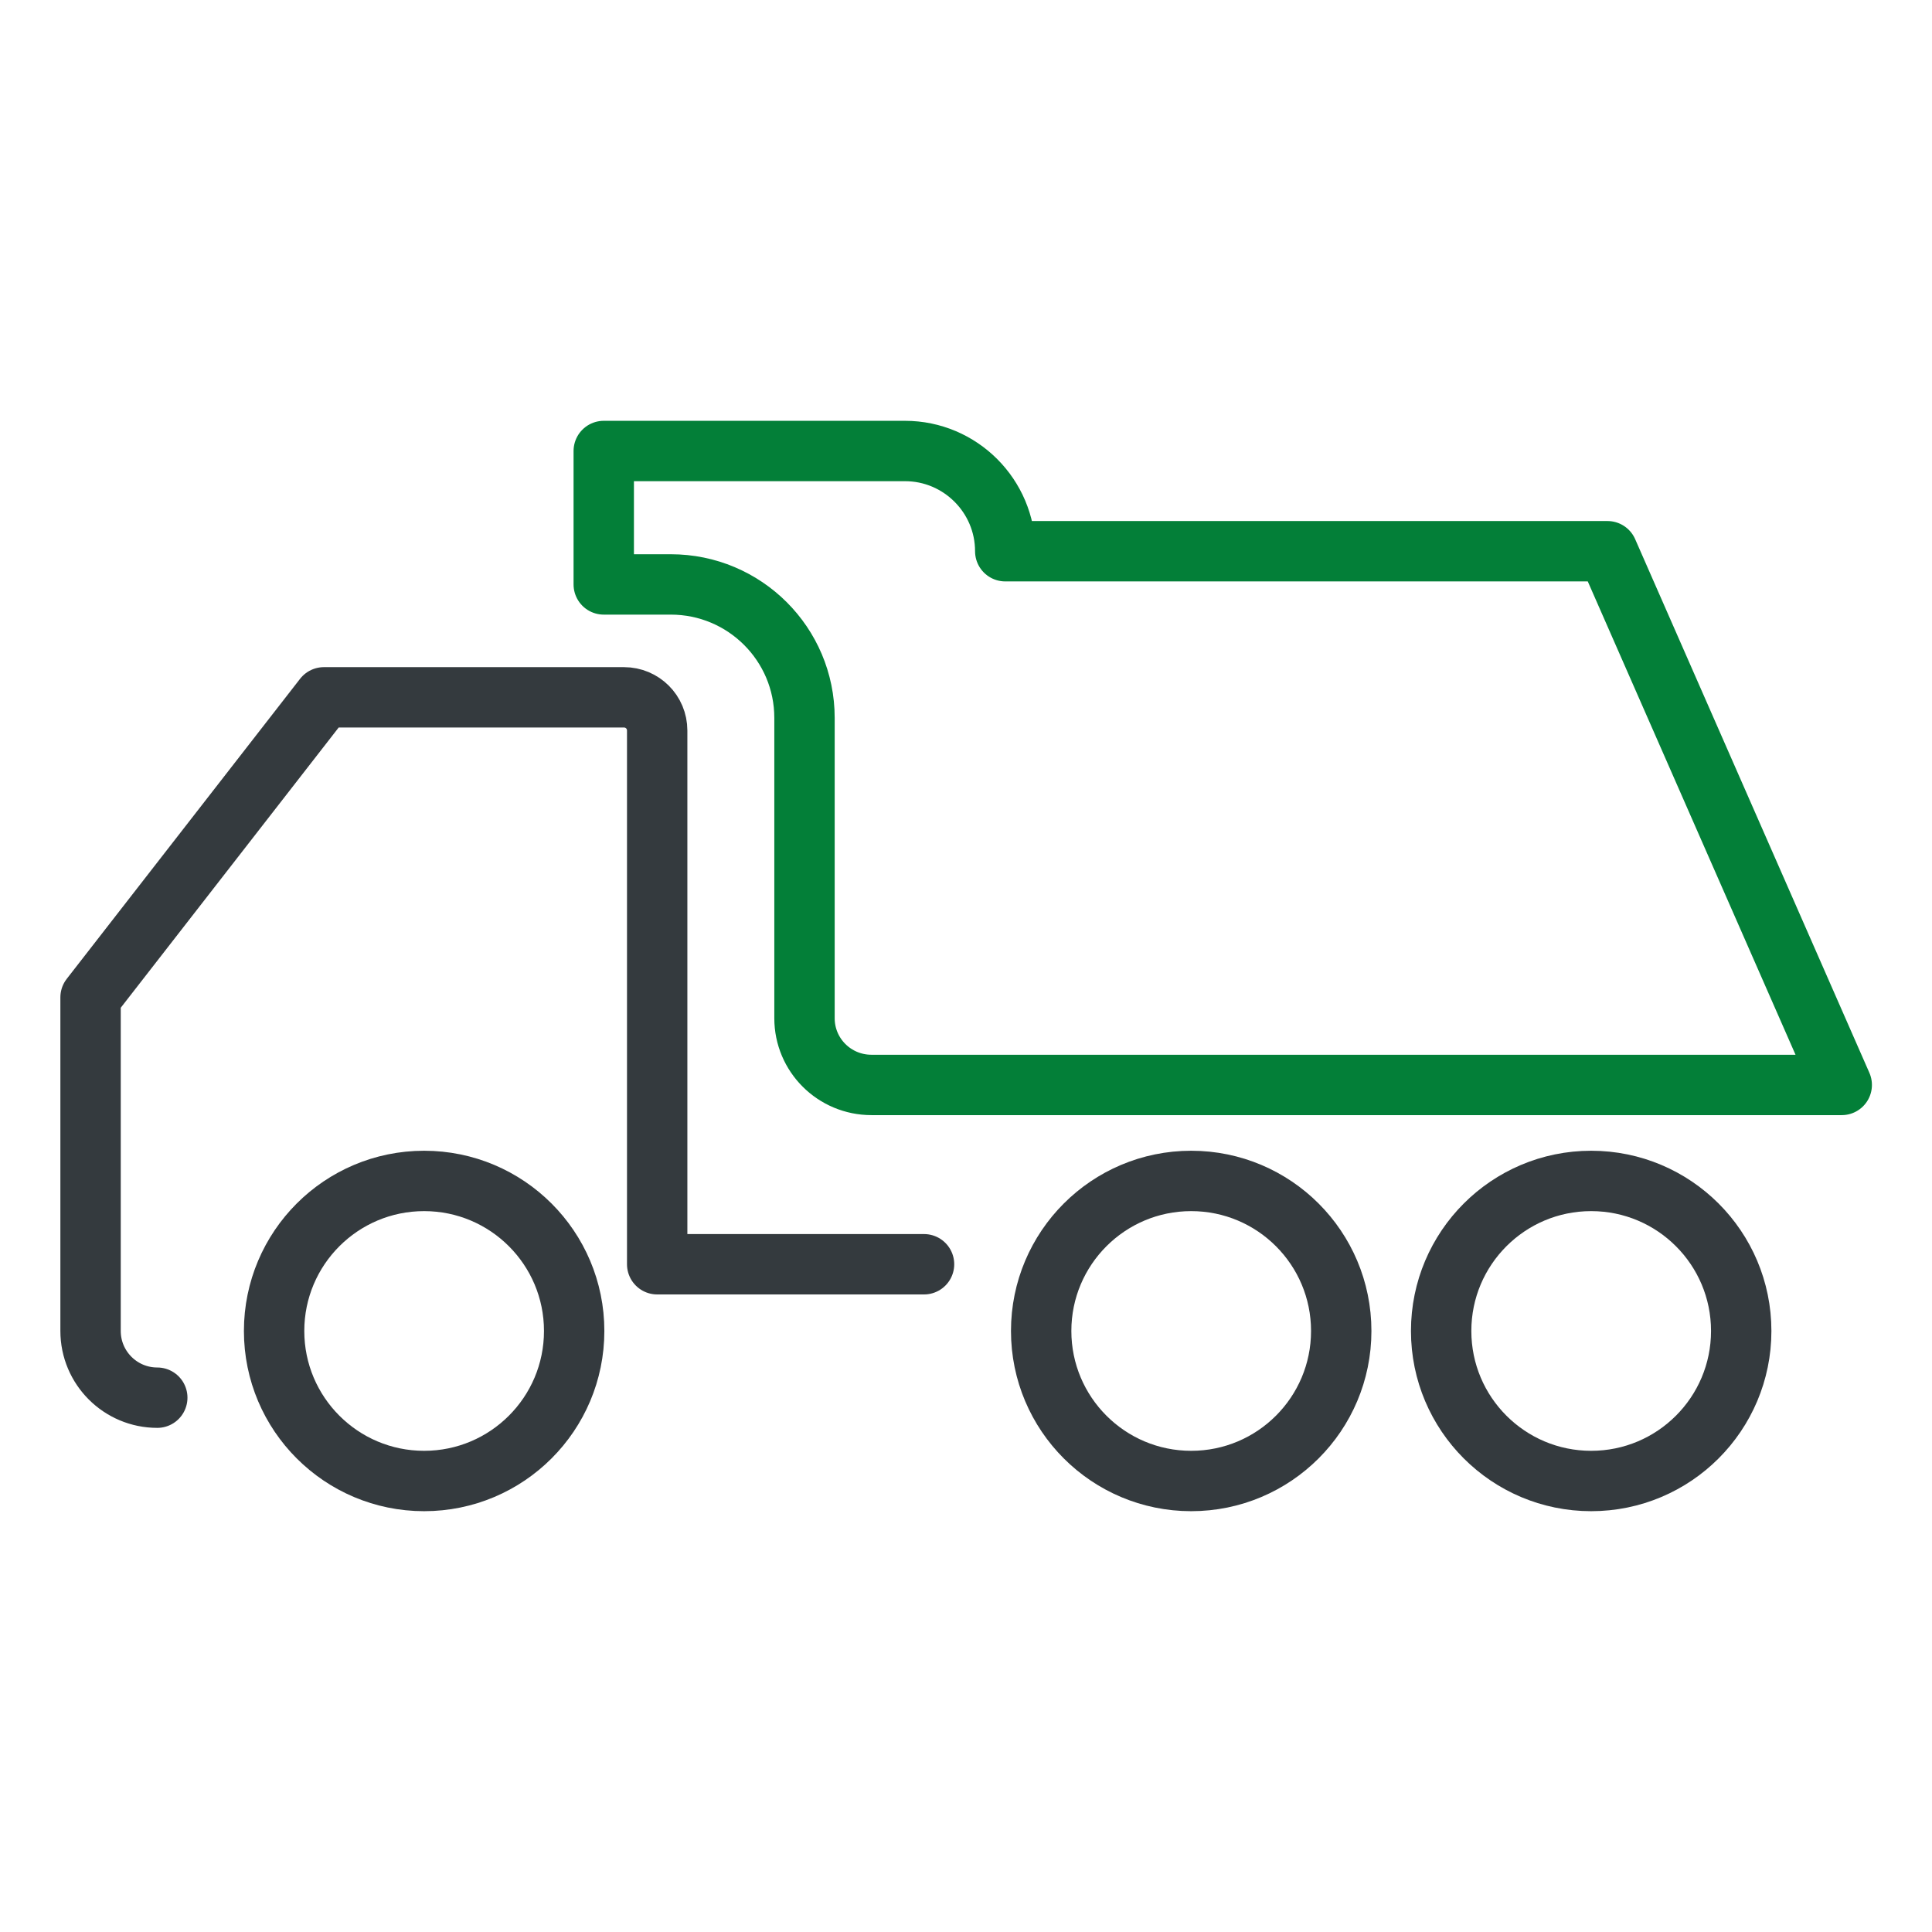
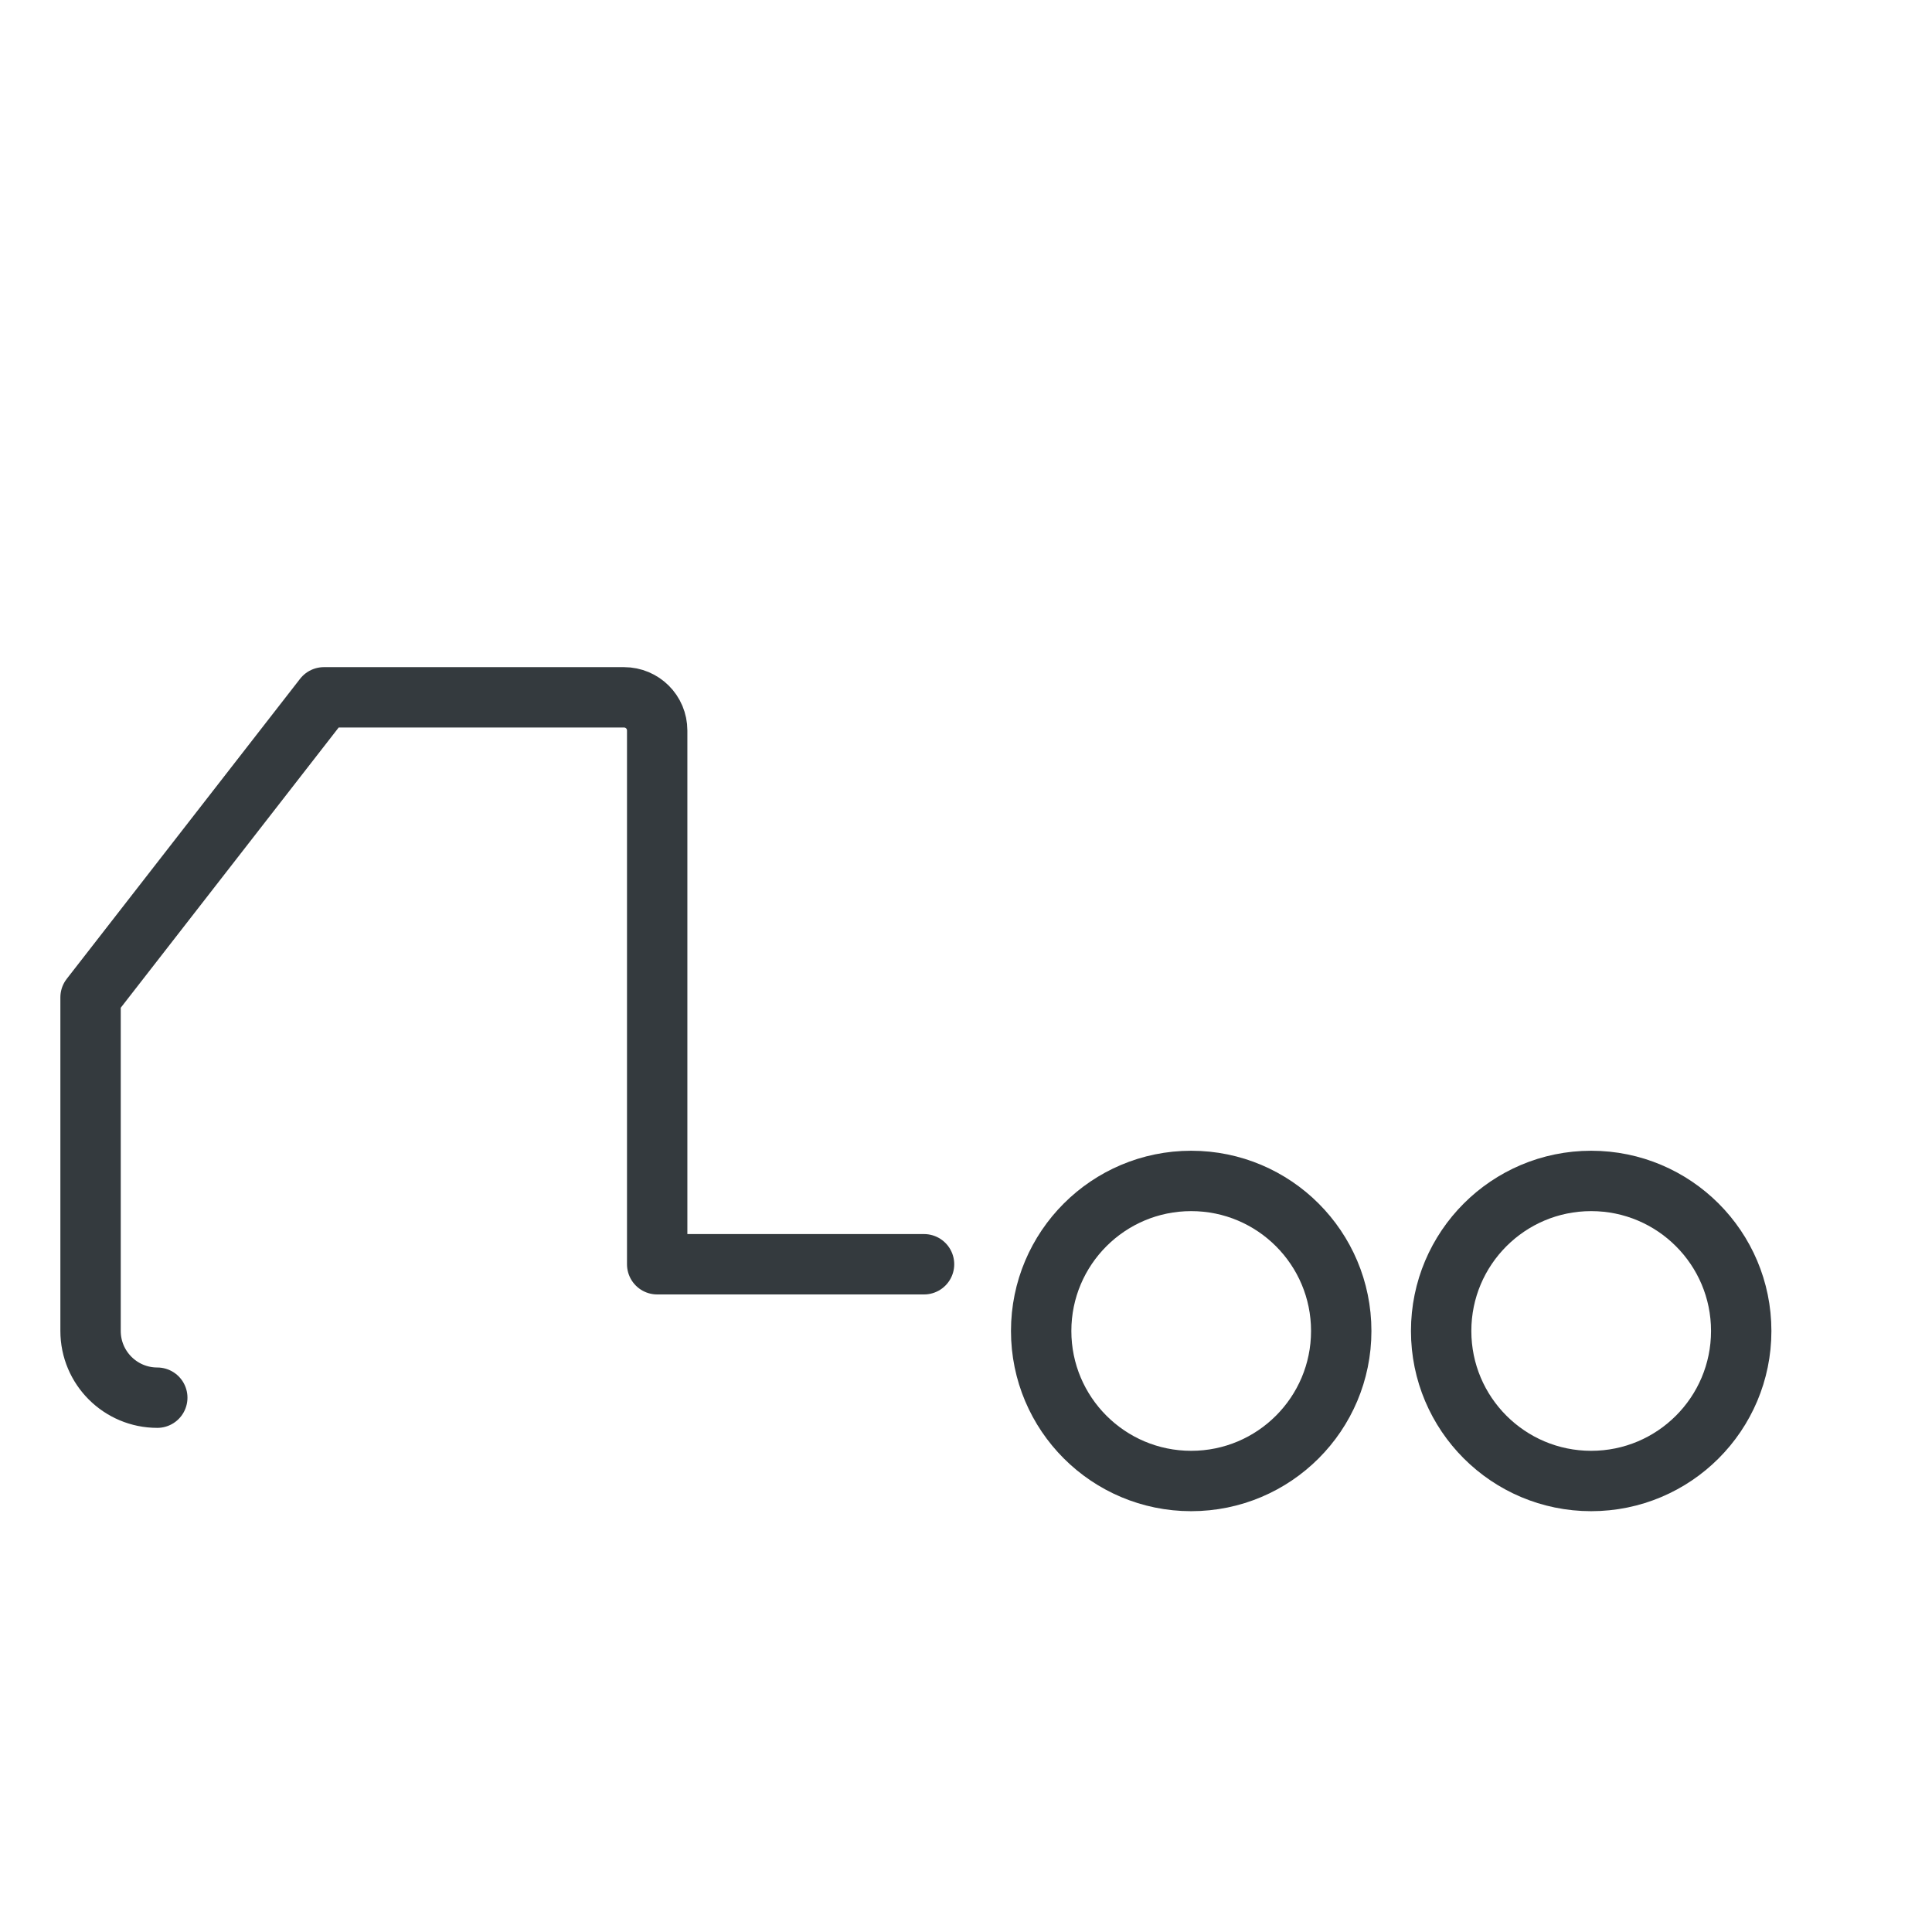
<svg xmlns="http://www.w3.org/2000/svg" id="Layer_1" viewBox="0 0 64 64">
  <defs>
    <style>
      .cls-1 {
        stroke: #037f38;
      }

      .cls-1, .cls-2 {
        fill: none;
        stroke-linecap: round;
        stroke-linejoin: round;
        stroke-width: 2px;
      }

      .cls-2 {
        stroke: #343a3e;
      }
    </style>
  </defs>
  <path class="cls-2" d="M5.21,46.3h0c-1.22,0-2.21-.99-2.21-2.21v-11.05l7.73-9.94h9.94c.61,0,1.1.49,1.1,1.1v17.68h8.84" />
-   <path class="cls-1" d="M20,14.94v4.42h2.22c2.45,0,4.43,1.98,4.43,4.42v9.95c0,1.22.99,2.21,2.22,2.21h32.14l-7.76-17.68h-19.95c0-1.83-1.49-3.32-3.32-3.32h-9.97Z" />
-   <circle class="cls-2" cx="14.05" cy="44.09" r="4.97" />
  <circle class="cls-2" cx="39.46" cy="44.09" r="4.97" />
  <circle class="cls-2" cx="52.71" cy="44.09" r="4.97" />
</svg>